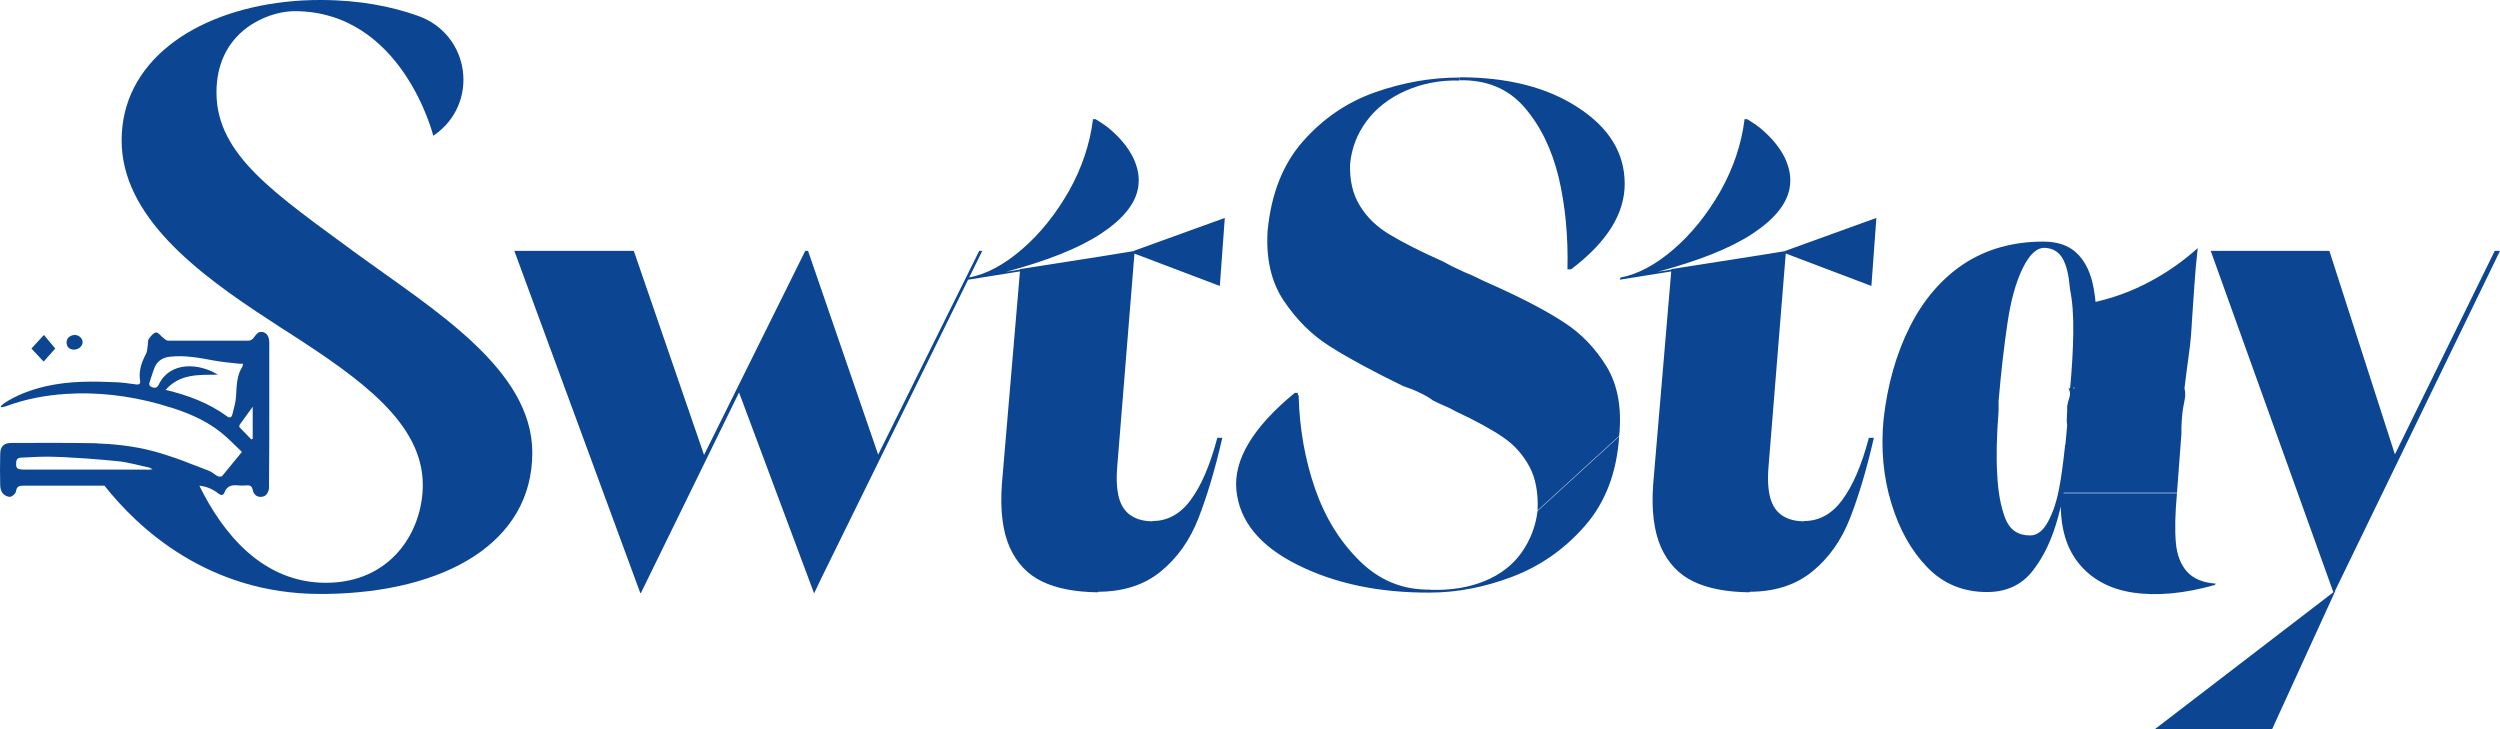
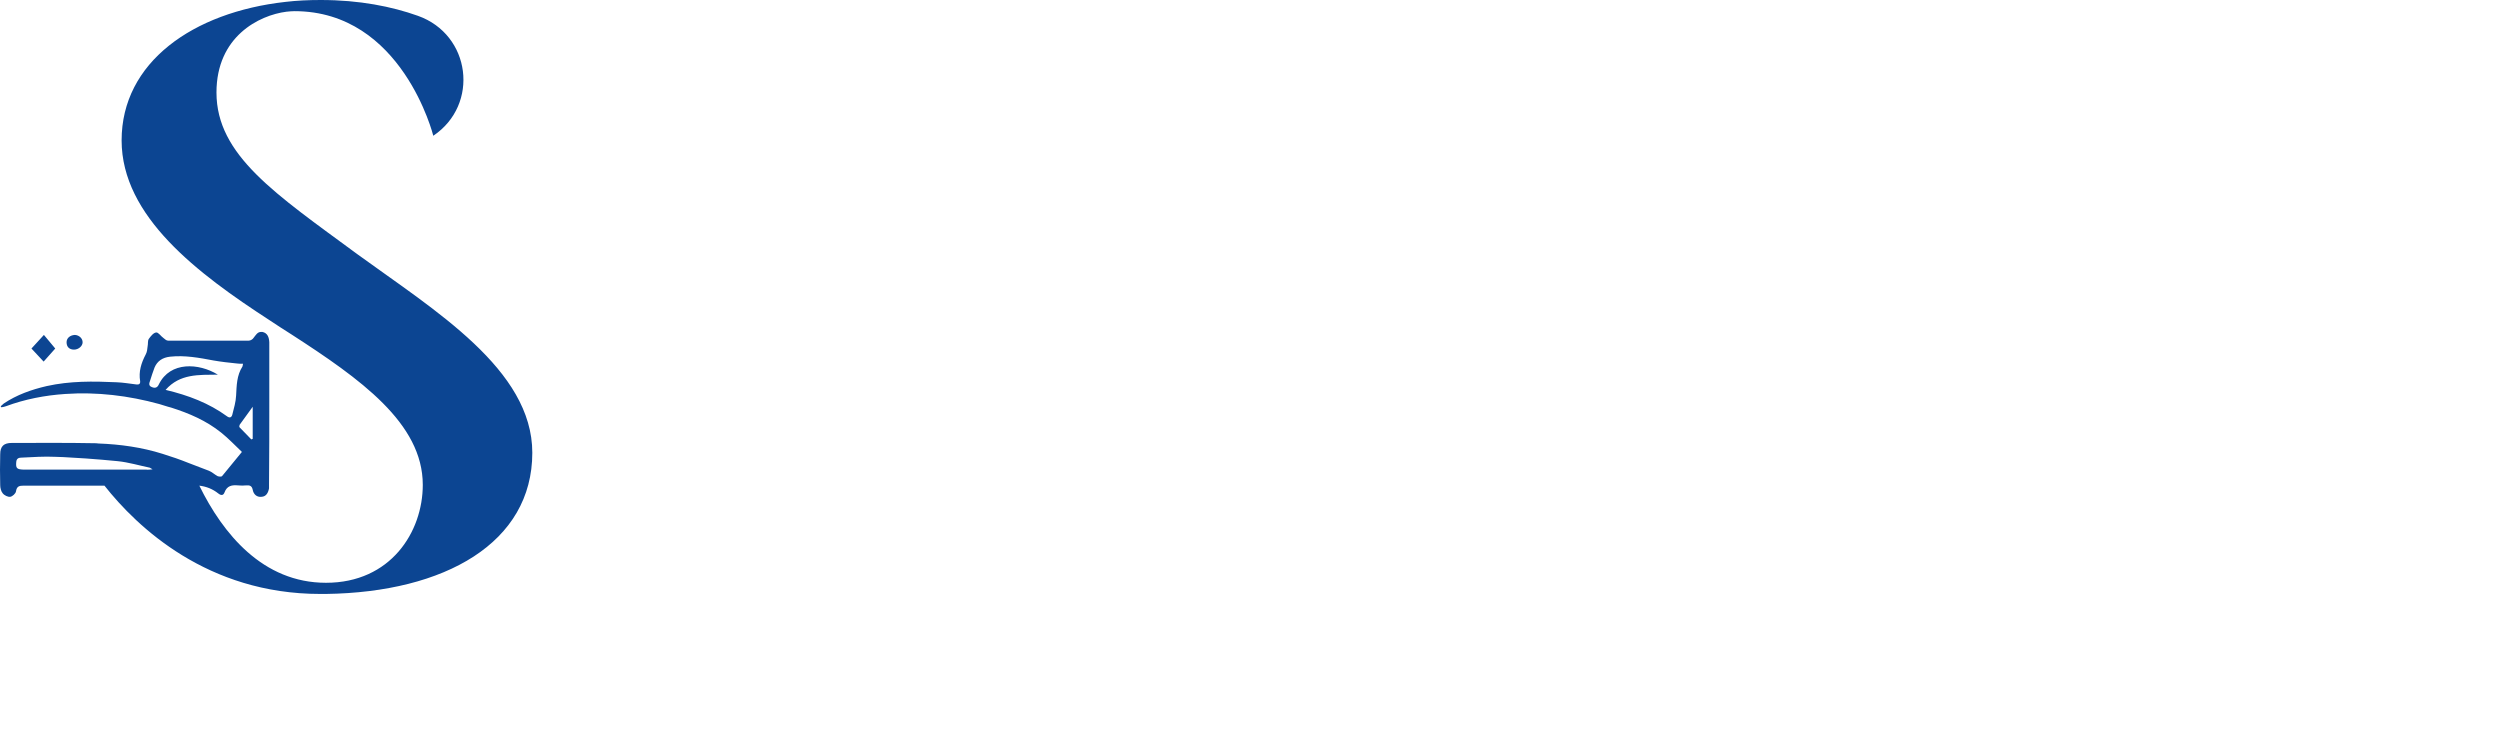
<svg xmlns="http://www.w3.org/2000/svg" width="192" height="56" viewBox="0 0 192 56" fill="none">
  <path d="M2.416 26.767L3.372 25.722L4.243 26.767C3.966 27.081 3.648 27.436 3.351 27.77L2.416 26.767ZM5.113 26.287C5.113 26.642 5.326 26.851 5.687 26.851C6.027 26.851 6.345 26.579 6.345 26.287C6.345 25.994 6.09 25.743 5.751 25.722C5.368 25.743 5.113 25.973 5.113 26.287ZM40.881 34.77C40.881 41.687 34.169 45.489 25.036 45.615C24.887 45.615 24.739 45.615 24.59 45.615C15.924 45.615 10.53 40.475 8.023 37.298C5.963 37.298 3.882 37.298 1.821 37.298C1.481 37.298 1.29 37.34 1.227 37.737C1.205 37.904 0.95 38.134 0.781 38.155C0.611 38.176 0.335 38.051 0.207 37.884C0.08 37.737 0.016 37.466 0.016 37.257C-0.005 36.463 -0.005 35.69 0.016 34.895C0.016 34.269 0.292 34.018 0.908 34.018C3.011 34.018 5.113 33.997 7.216 34.039C7.322 34.039 7.45 34.039 7.556 34.06C9.234 34.122 10.891 34.352 12.483 34.854C13.163 35.063 13.822 35.292 14.501 35.564C15.011 35.752 15.521 35.961 16.03 36.149C16.264 36.233 16.477 36.442 16.71 36.567C16.816 36.609 17.029 36.63 17.071 36.546C17.56 35.961 18.027 35.376 18.579 34.708C18.07 34.227 17.56 33.684 16.986 33.224C15.839 32.304 14.523 31.74 13.142 31.302C13.078 31.281 12.993 31.26 12.908 31.239C12.675 31.176 12.462 31.093 12.229 31.03C9.871 30.382 7.45 30.09 5.007 30.257C3.457 30.361 1.927 30.654 0.462 31.197C0.356 31.239 0.228 31.26 0.101 31.281C0.08 31.26 0.058 31.218 0.058 31.197C0.143 31.134 0.207 31.051 0.292 30.988C1.29 30.319 2.416 29.922 3.584 29.651C5.368 29.254 7.152 29.275 8.958 29.358C9.468 29.379 9.956 29.463 10.466 29.525C10.657 29.546 10.784 29.505 10.763 29.275C10.636 28.543 10.848 27.875 11.188 27.227C11.294 27.039 11.315 26.809 11.337 26.6C11.379 26.412 11.337 26.182 11.422 26.036C11.57 25.827 11.783 25.555 11.995 25.534C12.165 25.513 12.356 25.827 12.569 25.973C12.675 26.057 12.781 26.161 12.908 26.161C14.969 26.161 17.05 26.161 19.11 26.161C19.238 26.161 19.408 26.057 19.471 25.952C19.641 25.743 19.769 25.492 20.045 25.492C20.066 25.492 20.108 25.492 20.151 25.492C20.555 25.576 20.661 25.91 20.682 26.287C20.682 27.77 20.682 29.254 20.682 30.737C20.682 32.889 20.682 35.042 20.661 37.194C20.661 37.298 20.661 37.403 20.661 37.508C20.597 37.842 20.448 38.134 20.087 38.155C19.726 38.197 19.471 37.967 19.408 37.612C19.344 37.319 19.195 37.257 18.919 37.278C18.707 37.298 18.494 37.298 18.282 37.278C17.815 37.236 17.432 37.298 17.241 37.821C17.156 38.051 16.986 38.072 16.774 37.904C16.328 37.549 15.839 37.361 15.308 37.298C17.114 40.976 20.172 44.758 25.036 44.758C30.006 44.758 32.47 40.851 32.47 37.236C32.47 32.492 27.649 29.087 22.381 25.681C21.829 25.325 21.256 24.97 20.703 24.594C15.202 21.021 9.34 16.633 9.34 10.782C9.34 4.785 14.82 0.94 21.914 0.146C22.785 0.042 23.698 0 24.633 0C27.606 0 30.091 0.501 32.088 1.212C36.166 2.654 36.845 8.024 33.277 10.427C33.277 10.427 30.898 0.857 22.615 0.857C22.424 0.857 22.211 0.878 21.999 0.899C19.896 1.17 16.625 2.8 16.625 7.104C16.625 11.931 21.171 14.899 27.436 19.516C33.383 23.842 40.881 28.376 40.881 34.77ZM18.133 30.382C18.176 29.609 18.176 28.836 18.622 28.146C18.643 28.105 18.643 28.021 18.664 27.937C18.494 27.937 18.346 27.937 18.197 27.916C17.602 27.854 17.008 27.791 16.413 27.687C15.308 27.478 14.183 27.269 13.057 27.394C12.483 27.457 12.08 27.728 11.868 28.23C11.74 28.564 11.634 28.898 11.528 29.233C11.464 29.421 11.379 29.63 11.676 29.734C11.931 29.839 12.101 29.755 12.207 29.505C13.078 27.749 15.266 27.875 16.731 28.773C15.266 28.794 13.822 28.689 12.717 29.943C14.48 30.361 16.052 30.967 17.432 31.97C17.623 32.116 17.772 32.075 17.836 31.866C17.963 31.364 18.112 30.863 18.133 30.382ZM19.301 33.746C19.344 33.725 19.365 33.725 19.408 33.705V31.239C19.047 31.74 18.728 32.179 18.409 32.618C18.388 32.66 18.367 32.764 18.388 32.806C18.686 33.119 19.004 33.433 19.301 33.746ZM11.719 36.045C11.591 35.961 11.549 35.94 11.507 35.919C10.699 35.752 9.871 35.502 9.043 35.418C8.236 35.334 7.407 35.272 6.579 35.209C6.005 35.167 5.432 35.146 4.859 35.105C4.646 35.105 4.455 35.084 4.243 35.084C3.393 35.042 2.522 35.105 1.651 35.146C1.439 35.146 1.269 35.209 1.248 35.481C1.205 35.961 1.29 36.045 1.8 36.066C3.584 36.066 5.347 36.066 7.131 36.066C8.491 36.066 9.871 36.066 11.23 36.066C11.358 36.087 11.485 36.066 11.719 36.045Z" fill="#0C4592" />
-   <path d="M39.5 19.266H48.676L54.113 35.063L49.185 45.573L39.5 19.266ZM49.419 44.32L61.844 19.266H62.078L49.207 45.573L49.419 44.32ZM56.747 30.111L62.057 19.266L67.494 35.063L62.524 45.573L56.747 30.111ZM62.779 44.32L75.204 19.266H75.438L62.503 45.573L62.779 44.32ZM84.103 9.132C84.294 9.236 84.464 9.361 84.634 9.466C84.804 9.57 84.953 9.696 85.102 9.8C85.993 10.532 86.631 11.305 87.034 12.12C87.417 12.935 87.544 13.708 87.395 14.481C87.162 15.693 86.227 16.842 84.549 17.95C82.871 19.057 80.45 20.018 77.264 20.875L87.055 19.287L86.992 19.454L74.354 21.481L74.418 21.314C75.756 21.063 77.115 20.332 78.496 19.14C79.876 17.95 81.066 16.466 82.085 14.69C83.084 12.914 83.7 11.075 83.933 9.215V9.152H84.103V9.132ZM80.025 44.654C78.9 44.111 78.071 43.212 77.54 42.021C77.009 40.809 76.797 39.2 76.945 37.173L78.347 20.666L87.141 19.287L85.802 35.857C85.717 36.881 85.781 37.696 85.951 38.281C86.121 38.866 86.418 39.305 86.864 39.597C87.31 39.89 87.863 40.036 88.542 40.036L84.337 45.49C82.574 45.469 81.151 45.197 80.025 44.654ZM88.521 40.015C89.668 40.015 90.666 39.472 91.452 38.385C92.259 37.299 92.939 35.711 93.491 33.621H93.873C93.321 36.045 92.705 38.093 92.047 39.785C91.388 41.478 90.433 42.836 89.158 43.881C87.884 44.926 86.27 45.448 84.294 45.448L88.521 40.015ZM87.013 19.433L87.077 19.266L94.065 16.738L93.682 21.961L87.013 19.433ZM99.608 43.358C96.741 41.917 95.19 40.015 94.957 37.654C94.723 35.314 96.231 32.806 99.438 30.173H99.672C99.672 30.215 99.672 30.257 99.672 30.278C99.672 30.32 99.693 30.361 99.736 30.382C99.799 32.911 100.224 35.293 100.989 37.508C101.753 39.723 102.9 41.582 104.429 43.087C105.959 44.591 107.764 45.323 109.867 45.281L109.803 45.511C105.874 45.532 102.475 44.8 99.608 43.358ZM117.449 35.815C116.961 34.917 116.302 34.164 115.432 33.579C114.582 32.994 113.371 32.326 111.8 31.594C111.545 31.448 111.269 31.302 110.95 31.176C110.653 31.051 110.355 30.905 110.058 30.758C109.761 30.529 109.421 30.34 109.017 30.152C108.635 29.964 108.21 29.797 107.764 29.651C105.491 28.544 103.622 27.541 102.199 26.642C100.755 25.744 99.566 24.552 98.589 23.09C97.612 21.627 97.208 19.809 97.357 17.636L103.686 12.579C103.644 13.875 103.898 14.941 104.451 15.818C104.982 16.696 105.746 17.427 106.723 18.012C107.7 18.597 109.081 19.308 110.865 20.102C111.205 20.29 111.545 20.478 111.927 20.645C112.309 20.833 112.67 21 113.053 21.146C113.35 21.293 113.669 21.439 113.966 21.585C114.285 21.732 114.603 21.878 114.943 22.024C117.109 23.006 118.851 23.926 120.147 24.782C121.442 25.618 122.526 26.747 123.396 28.167C124.246 29.588 124.565 31.343 124.352 33.475L118.086 39.2C118.15 37.863 117.938 36.714 117.449 35.815ZM100.075 10.845C101.626 9.09 103.474 7.836 105.619 7.084C107.764 6.332 109.909 5.955 112.076 5.955V6.185C110.589 6.144 109.208 6.415 107.934 6.979C106.66 7.544 105.661 8.338 104.939 9.32C104.217 10.302 103.792 11.409 103.686 12.621L97.357 17.678C97.633 14.878 98.525 12.6 100.075 10.845ZM109.846 45.302C111.46 45.343 112.84 45.114 114.051 44.612C115.24 44.111 116.175 43.4 116.855 42.439C117.534 41.478 117.938 40.412 118.086 39.242L124.352 33.517C124.161 36.317 123.29 38.594 121.718 40.391C120.147 42.188 118.278 43.484 116.132 44.299C113.966 45.114 111.863 45.511 109.803 45.511L109.846 45.302ZM119.701 13.603C119.17 11.43 118.299 9.654 117.067 8.233C115.835 6.812 114.178 6.123 112.097 6.164V5.935C115.793 5.935 118.83 6.708 121.187 8.254C123.566 9.8 124.756 11.723 124.777 14.063C124.798 16.403 123.418 18.597 120.656 20.687H120.38C120.444 18.138 120.21 15.755 119.701 13.603ZM134.144 9.132C134.335 9.236 134.505 9.361 134.675 9.466C134.844 9.57 134.993 9.696 135.142 9.8C136.034 10.532 136.671 11.305 137.075 12.12C137.457 12.935 137.584 13.708 137.436 14.481C137.202 15.693 136.267 16.842 134.59 17.95C132.912 19.057 130.49 20.018 127.304 20.875L137.096 19.287L137.032 19.454L124.395 21.481L124.458 21.314C125.796 21.063 127.156 20.332 128.536 19.14C129.917 17.95 131.106 16.466 132.126 14.69C133.124 12.914 133.74 11.075 133.974 9.215V9.152H134.144V9.132ZM130.044 44.654C128.919 44.111 128.09 43.212 127.559 42.021C127.028 40.809 126.816 39.2 126.965 37.173L128.366 20.666L137.16 19.287L135.821 35.857C135.736 36.881 135.8 37.696 135.97 38.281C136.14 38.866 136.437 39.305 136.883 39.597C137.329 39.89 137.882 40.036 138.561 40.036L134.356 45.49C132.614 45.469 131.17 45.197 130.044 44.654ZM138.561 40.015C139.708 40.015 140.707 39.472 141.492 38.385C142.3 37.299 142.979 35.711 143.531 33.621H143.914C143.361 36.045 142.746 38.093 142.087 39.785C141.429 41.478 140.473 42.836 139.199 43.881C137.924 44.926 136.31 45.448 134.335 45.448L138.561 40.015ZM137.053 19.433L137.117 19.266L144.105 16.738L143.723 21.961L137.053 19.433ZM148.013 43.567C146.781 42.293 145.868 40.663 145.252 38.636C144.636 36.609 144.445 34.478 144.657 32.2L153.493 30.758C153.493 30.947 153.493 31.093 153.493 31.197C153.493 31.302 153.493 31.427 153.493 31.532C153.344 33.433 153.302 35.084 153.387 36.442C153.45 37.8 153.663 38.929 154.002 39.806C154.342 40.684 154.98 41.123 155.914 41.123C156.466 41.123 156.934 40.746 157.316 40.015C157.698 39.284 157.953 38.49 158.123 37.612C158.293 36.755 158.442 35.648 158.59 34.29V34.185L158.93 33.684C158.824 35.961 158.548 37.947 158.08 39.639C157.634 41.332 156.976 42.732 156.126 43.818C155.277 44.926 154.087 45.469 152.601 45.469C150.774 45.469 149.245 44.842 148.013 43.567ZM158.973 29.944C159.121 28.397 159.206 26.956 159.227 25.597C159.249 24.239 159.164 23.111 158.973 22.191C158.888 21.167 158.718 20.394 158.42 19.872C158.123 19.349 157.677 19.078 157.082 19.036C156.445 18.994 155.872 19.517 155.341 20.603C154.81 21.69 154.427 23.09 154.172 24.824C153.918 26.558 153.684 28.523 153.493 30.779L144.657 32.221C144.954 29.547 145.634 27.164 146.675 25.096C147.716 23.027 149.096 21.418 150.817 20.269C152.537 19.14 154.576 18.555 156.912 18.555C157.996 18.555 158.824 18.827 159.44 19.391C160.035 19.935 160.438 20.687 160.672 21.585C160.905 22.505 161.012 23.612 161.012 24.887C161.118 25.472 161.16 26.057 161.16 26.642C161.139 27.227 161.054 27.938 160.905 28.794L158.973 29.944ZM163.815 45.511C162.01 45.239 160.587 44.466 159.588 43.191C158.59 41.917 158.144 40.161 158.293 37.884H167.192C167.044 39.472 167.022 40.726 167.107 41.687C167.192 42.648 167.49 43.379 167.978 43.923C168.467 44.445 169.189 44.758 170.166 44.821L170.102 44.926C167.723 45.594 165.642 45.782 163.815 45.511ZM158.76 32.639C158.718 32.409 158.718 32.2 158.739 31.95C158.76 31.72 158.76 31.469 158.76 31.197C158.803 30.967 158.845 30.758 158.93 30.529C159.015 30.299 158.994 30.069 158.866 29.818H167.766C167.829 30.069 167.851 30.361 167.787 30.675C167.723 30.988 167.681 31.26 167.638 31.469C167.596 31.803 167.575 32.096 167.553 32.367C167.532 32.639 167.532 32.973 167.532 33.329L167.192 37.842H158.293L158.76 32.639ZM164.665 21.857C166.215 21.084 167.575 20.143 168.785 19.057C168.679 19.976 168.594 20.917 168.53 21.899C168.467 22.881 168.403 23.8 168.339 24.678C168.297 25.493 168.233 26.329 168.106 27.206C167.978 28.084 167.872 28.961 167.766 29.839H159.312C159.355 29.17 159.397 28.564 159.461 28C159.525 27.436 159.567 26.872 159.61 26.329C159.61 25.89 159.652 25.43 159.716 24.97C159.78 24.511 159.822 23.988 159.822 23.403C161.5 23.132 163.114 22.63 164.665 21.857ZM179.362 45.364L179.256 45.594L174.499 56H165.493L179.362 45.364ZM192 19.266L179.235 45.573L169.783 19.266H178.895L183.929 34.896L191.596 19.266H192Z" fill="#0C4592" />
</svg>